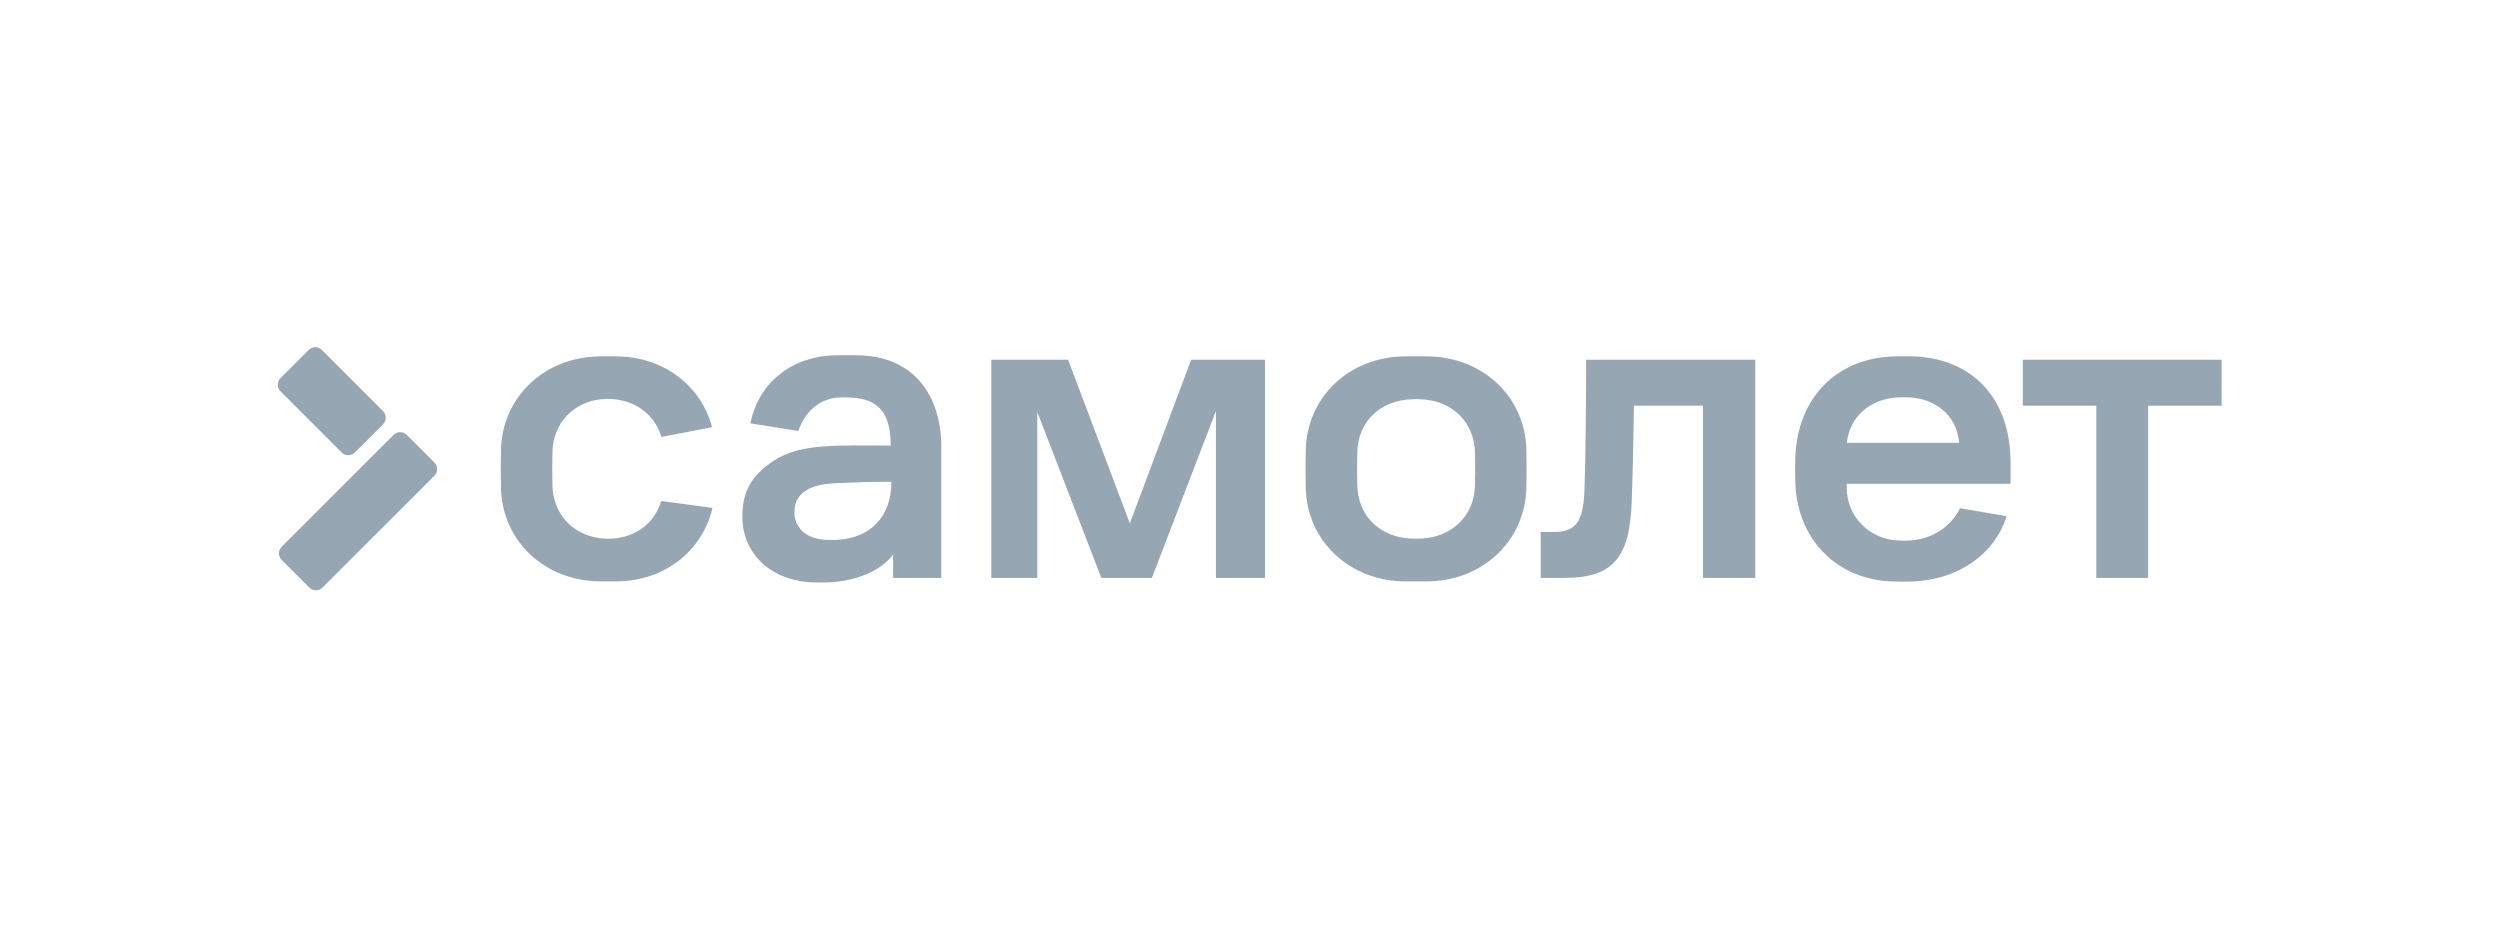
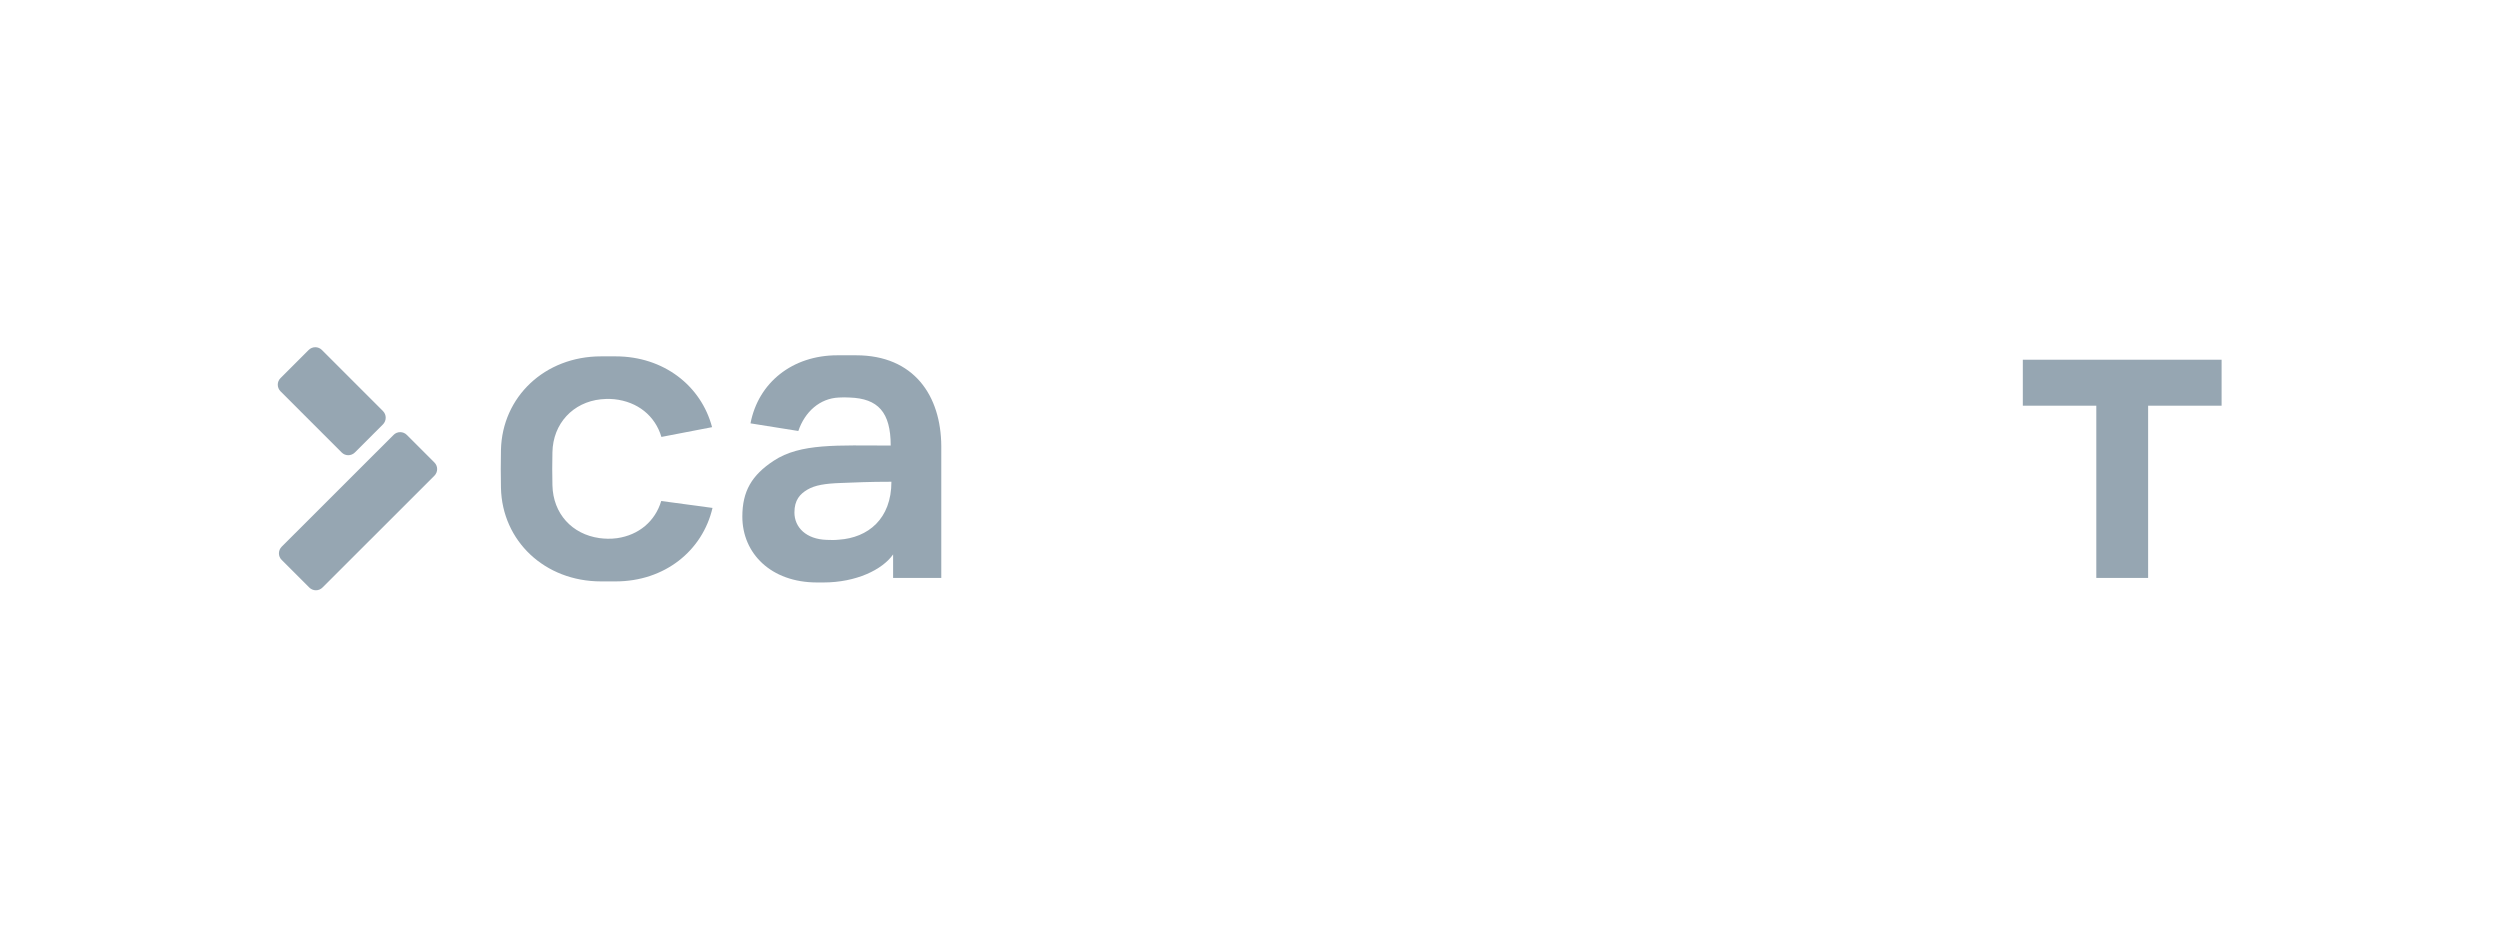
<svg xmlns="http://www.w3.org/2000/svg" width="216" height="80" viewBox="0 0 216 80" fill="none">
  <path d="M33.089 36.666L30.666 39.089C30.345 39.411 29.831 39.411 29.516 39.089L24.241 33.814C23.919 33.492 23.919 32.979 24.241 32.664L26.664 30.241C26.986 29.919 27.5 29.919 27.814 30.241L33.089 35.516C33.404 35.831 33.404 36.344 33.089 36.666ZM34.002 37.579L24.341 47.232C24.019 47.554 24.019 48.067 24.341 48.382L26.718 50.758C27.04 51.081 27.554 51.081 27.868 50.758L37.529 41.106C37.85 40.784 37.85 40.27 37.529 39.956L35.152 37.579C34.837 37.257 34.316 37.257 34.002 37.579Z" fill="#96A6B2" />
-   <path d="M85.658 31.08H92.282L97.619 45.218L102.917 31.08H109.303V49.933H105.056V35.519L99.52 49.933H95.157L89.622 35.596V49.933H85.65V31.08H85.658Z" fill="#96A6B2" />
-   <path d="M137.043 31.08H151.656V49.933H147.133V35.052H141.175C141.137 37.704 141.06 41.247 140.984 43.232C140.83 48.178 139.389 49.933 135.141 49.933H133.117V45.962H134.244C136.153 45.962 136.774 45.103 136.897 42.42C137.004 39.537 137.043 33.809 137.043 31.08Z" fill="#96A6B2" />
  <path d="M174.765 31.08H191.946V35.052H185.598V49.933H181.121V35.052H174.772V31.08H174.765Z" fill="#96A6B2" />
  <path d="M73.967 30.697H72.349C68.462 30.697 65.518 33.059 64.843 36.578L68.976 37.237C69.543 35.566 70.839 34.416 72.479 34.347C73.008 34.324 72.886 34.331 73.415 34.347C75.853 34.431 76.957 35.604 76.957 38.495C72.334 38.495 69.175 38.28 66.852 39.806C64.95 41.055 64.138 42.443 64.138 44.636C64.138 47.81 66.606 50.325 70.593 50.325C71.222 50.325 70.961 50.325 71.145 50.325C73.959 50.325 76.236 49.228 77.164 47.902V49.934H81.327V38.571C81.312 34.186 78.966 30.697 73.967 30.697ZM71.429 46.645C69.658 46.591 68.638 45.571 68.638 44.276C68.638 43.202 69.121 42.681 69.758 42.305C70.425 41.914 71.299 41.776 72.648 41.73C73.951 41.684 75.002 41.623 77.018 41.623C77.018 44.843 74.994 46.461 72.479 46.629C72.088 46.668 71.843 46.66 71.429 46.645Z" fill="#96A6B2" />
-   <path d="M173.714 41.784V40.02C173.714 33.932 169.896 30.789 164.958 30.789H163.992C158.679 30.789 155.29 34.408 155.114 39.522C155.091 40.273 155.091 40.58 155.114 41.607C155.237 46.691 158.802 50.118 163.563 50.24C164.437 50.263 164.322 50.263 165.15 50.24C169.298 50.125 172.434 47.733 173.361 44.605L169.352 43.907C168.37 45.87 166.499 46.621 165.004 46.698C164.529 46.721 164.468 46.721 163.992 46.698C161.646 46.599 159.553 44.766 159.553 42.098V41.799H173.714V41.784ZM163.916 34.339C164.391 34.316 164.56 34.316 165.027 34.339C166.998 34.439 169.068 35.719 169.267 38.257H159.568C159.798 35.995 161.623 34.462 163.916 34.339Z" fill="#96A6B2" />
-   <path d="M131.876 38.847C131.777 34.285 128.096 30.789 123.228 30.789H121.464C116.604 30.789 112.923 34.285 112.816 38.87C112.793 40.143 112.793 40.886 112.816 42.152C112.916 46.736 116.596 50.233 121.464 50.233H123.228C128.089 50.233 131.769 46.736 131.876 42.152C131.907 40.886 131.907 40.12 131.876 38.847ZM127.437 41.922C127.383 44.582 125.444 46.392 122.837 46.529C122.339 46.553 122.369 46.553 121.871 46.529C119.233 46.399 117.324 44.59 117.271 41.922C117.248 40.81 117.248 40.181 117.271 39.077C117.324 36.44 119.233 34.63 121.871 34.5C122.369 34.477 122.339 34.477 122.837 34.5C125.444 34.63 127.383 36.44 127.437 39.108C127.46 40.212 127.46 40.818 127.437 41.922Z" fill="#96A6B2" />
  <path d="M57.13 43.286C56.608 45.034 55.197 46.23 53.311 46.499C52.767 46.575 52.23 46.553 51.786 46.491C49.44 46.161 47.783 44.398 47.73 41.922C47.707 40.81 47.707 40.181 47.73 39.077C47.776 36.585 49.516 34.753 51.908 34.5C52.046 34.485 52.568 34.439 53.074 34.492C55.09 34.707 56.6 35.918 57.145 37.751L61.523 36.907C60.58 33.327 57.337 30.789 53.189 30.789H51.931C47.07 30.789 43.39 34.285 43.283 38.87C43.26 40.143 43.26 40.886 43.283 42.152C43.383 46.736 47.063 50.233 51.931 50.233H53.189C57.421 50.233 60.695 47.595 61.561 43.884L57.13 43.286Z" fill="#96A6B2" />
</svg>